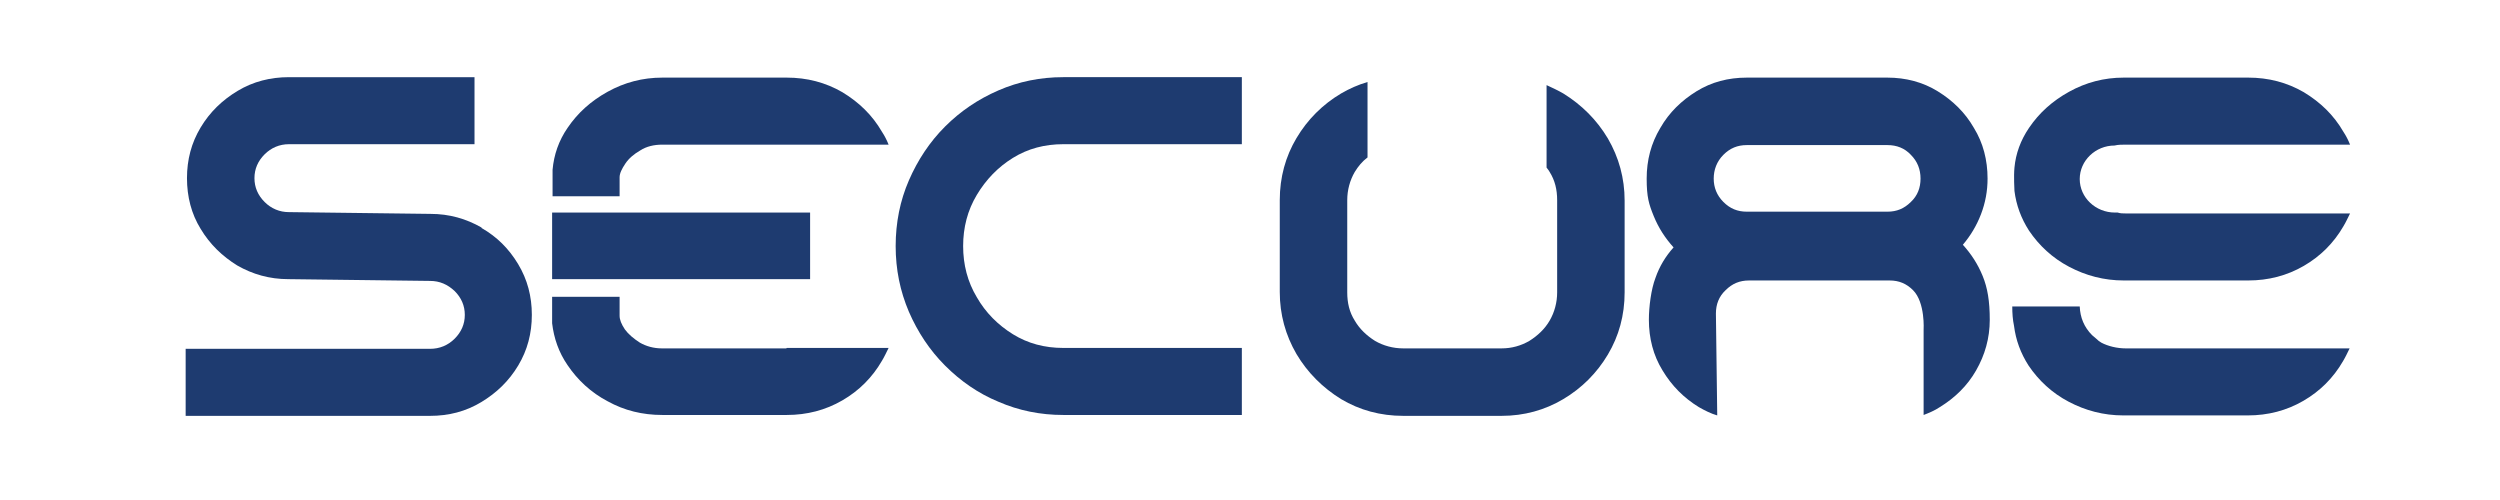
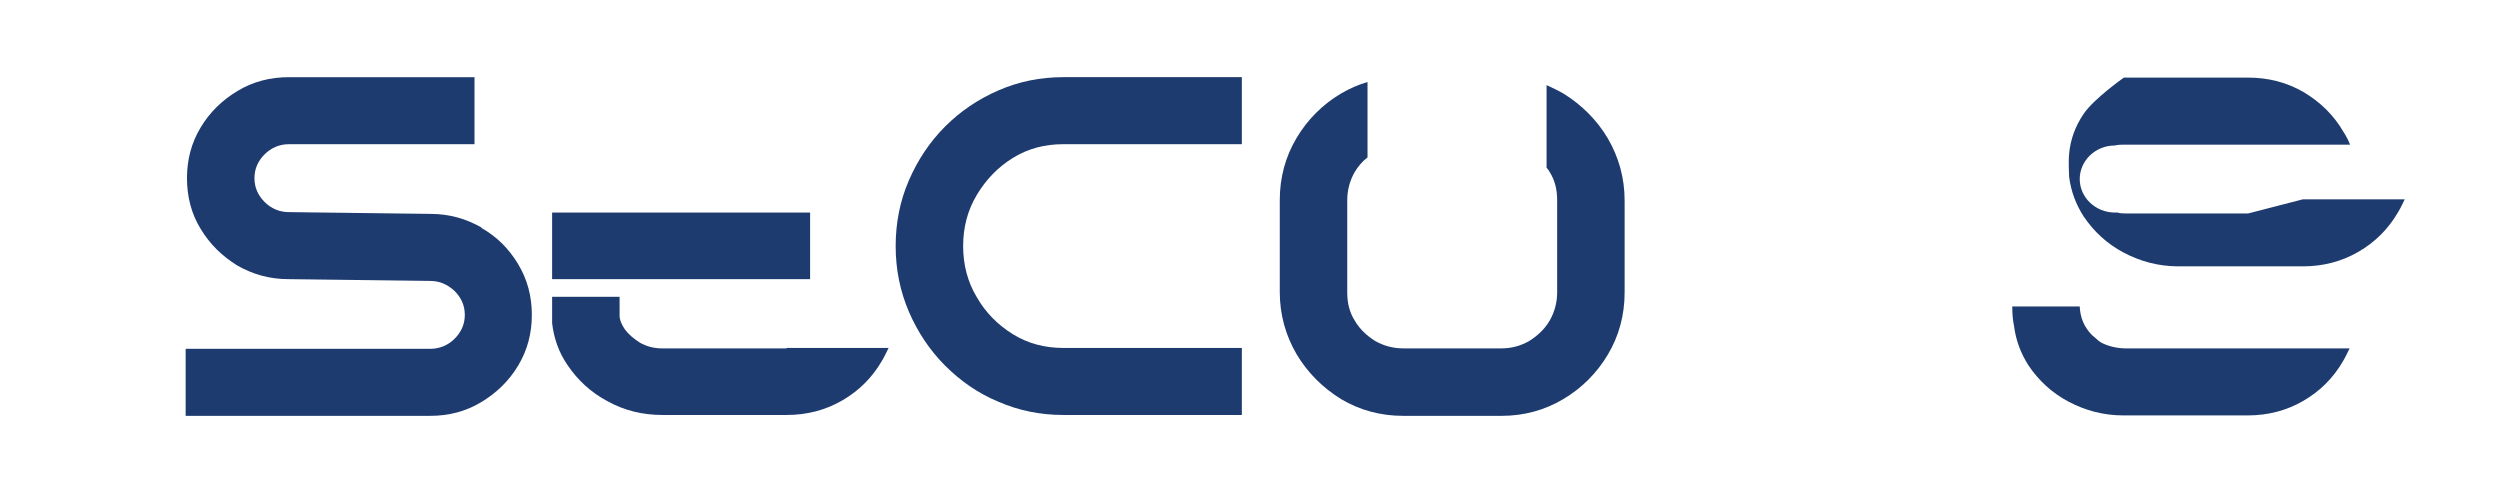
<svg xmlns="http://www.w3.org/2000/svg" id="Ebene_1" viewBox="0 0 566.9 113.4">
  <defs>
    <style>      .st0 {        fill: #1e3b70;      }    </style>
  </defs>
  <path class="st0" d="M178.3,79h-28.2c-1.9,0-3.6-.5-5-1.3-1.4-.9-2.6-1.9-3.4-3-.8-1.2-1.2-2.2-1.2-3.1v-4.3h-15.3v4.3s0,.7,0,1v.7c.4,3.4,1.5,6.6,3.5,9.5,2.3,3.4,5.3,6.2,9.1,8.2,3.8,2.1,7.9,3.1,12.4,3.1h28.2c4.6,0,8.8-1.1,12.6-3.3,3.8-2.2,6.8-5.2,9-9,.6-1,1-1.9,1.5-2.9h-22.4c-.2,0-.5,0-.7,0Z" />
  <rect class="st0" x="125.2" y="48.2" width="58.5" height="15.1" />
  <path class="st0" d="M109.2,51.6c-3.5-2-7.3-3.1-11.6-3.1l-32.1-.4c-2.1,0-4-.8-5.5-2.3-1.5-1.5-2.3-3.3-2.3-5.4s.8-3.9,2.3-5.4c1.5-1.5,3.4-2.3,5.5-2.3h42.1v-15.2h-42.1c-4.2,0-8.1,1-11.6,3.1-3.5,2.1-6.3,4.8-8.4,8.3-2.1,3.5-3.1,7.3-3.1,11.5s1,8.1,3.1,11.5c2.1,3.5,4.9,6.2,8.3,8.3,3.5,2,7.3,3.1,11.6,3.1l32.1.4c2.2,0,4,.8,5.6,2.3,1.5,1.5,2.3,3.3,2.3,5.4s-.8,3.9-2.3,5.4c-1.5,1.5-3.4,2.3-5.6,2.3h-55.4v15.2h55.4c4.3,0,8.1-1,11.6-3.1,3.5-2.1,6.3-4.8,8.4-8.3,2.1-3.5,3.1-7.3,3.1-11.5s-1-8-3.1-11.5c-2.1-3.5-4.8-6.2-8.3-8.2Z" />
  <path class="st0" d="M226.4,20.5c-4.6,2-8.6,4.7-12.1,8.2-3.5,3.5-6.2,7.6-8.2,12.2-2,4.6-3,9.6-3,14.9s1,10.2,3,14.9c2,4.6,4.7,8.7,8.2,12.2,3.5,3.5,7.5,6.3,12.1,8.2,4.6,2,9.5,3,14.7,3h40.5v-15.2h-40.5c-4.2,0-8-1-11.4-3.1-3.4-2.1-6.2-4.9-8.2-8.4-2.1-3.5-3.1-7.4-3.1-11.6s1-8.1,3.1-11.6c2.1-3.5,4.8-6.3,8.2-8.4,3.4-2.1,7.2-3.1,11.4-3.1h40.5v-15.2h-40.5c-5.2,0-10.1,1-14.7,3Z" />
-   <path class="st0" d="M445.1,55.5c1.7-2,3.1-4.3,4.1-6.9,1-2.6,1.5-5.3,1.5-8.1,0-4.2-1-8.1-3.1-11.5-2-3.5-4.8-6.2-8.2-8.3-3.4-2.1-7.3-3.1-11.4-3.1h-31.9c-4.2,0-8,1-11.4,3.1-3.4,2.1-6.2,4.8-8.2,8.3-2.1,3.5-3.1,7.3-3.1,11.5s.5,5.8,1.6,8.5c1.1,2.7,2.6,5,4.5,7.1-1.8,2-3.2,4.3-4.1,6.9-1,2.6-1.5,6.6-1.5,9.5,0,4.2,1,8.1,3.1,11.5,2.1,3.5,4.8,6.2,8.2,8.3,1.4.8,2.8,1.5,4.2,1.9,0,0-.3-22.3-.3-23.1,0-2.1.7-3.9,2.2-5.3,1.5-1.5,3.2-2.2,5.3-2.2h31.9c2.1,0,3.8.7,5.3,2.2,2.8,2.8,2.4,9,2.4,9v19.3c1.3-.5,2.5-1,3.7-1.8,3.4-2.1,6.2-4.8,8.2-8.3,2-3.5,3.1-7.3,3.1-11.5s-.5-7.2-1.6-9.9c-1.1-2.7-2.6-5-4.5-7.1ZM433.3,45.8c-1.5,1.5-3.2,2.2-5.3,2.2h-31.9c-2.1,0-3.8-.7-5.3-2.2-1.5-1.5-2.2-3.3-2.2-5.3s.7-3.9,2.2-5.4c1.5-1.5,3.2-2.2,5.3-2.2h31.9c2.1,0,3.9.7,5.3,2.2,1.5,1.5,2.2,3.3,2.2,5.4s-.7,3.9-2.2,5.3Z" />
-   <path class="st0" d="M191,20.9c-3.8-2.2-8-3.3-12.6-3.3h-28.2c-4.5,0-8.6,1.1-12.4,3.2-3.8,2.1-6.8,4.8-9.1,8.2-2,2.9-3.1,6.1-3.4,9.5v.7c0,.3,0,1,0,1v4.3h15.2v-4.3c0-.9.5-1.9,1.3-3.1.8-1.2,2-2.2,3.4-3,1.4-.9,3.1-1.3,5-1.3h28.2c.2,0,.5,0,.7,0h22.4c-.4-1-.9-2-1.5-2.9-2.2-3.8-5.2-6.7-9-9Z" />
  <path class="st0" d="M354.5,21.2c-1.2-.7-2.5-1.3-3.8-1.9v18.7c.2.3.5.6.7,1,1.2,1.9,1.7,4,1.7,6.4v2.8c0,0,0,13.1,0,13.1h0v5c0,2.3-.6,4.5-1.7,6.4-1.1,1.9-2.7,3.4-4.6,4.6-1.9,1.1-4,1.7-6.3,1.7h-22.3c-2.3,0-4.5-.6-6.4-1.7-1.9-1.2-3.5-2.7-4.6-4.6-1.2-1.9-1.7-4-1.7-6.4v-4.5h0v-11.4c0,0,0-5,0-5,0-2.3.6-4.5,1.7-6.4.8-1.3,1.7-2.4,2.9-3.3v-17.1c-2.1.6-4.1,1.5-6,2.6-4.2,2.5-7.6,5.9-10.1,10.1-2.5,4.2-3.8,8.9-3.8,14.1v16.3c0,0,0,0,0,0v4.5c0,5.1,1.3,9.8,3.8,14.1,2.5,4.2,5.9,7.6,10.1,10.2,4.2,2.5,8.9,3.8,14.1,3.8h22.3c5.1,0,9.8-1.3,14-3.8,4.2-2.5,7.6-5.9,10.1-10.1,2.5-4.2,3.8-8.9,3.8-14.1v-4.5h0v-11.4h0v-4.9c0-5.1-1.3-9.8-3.8-14.1-2.5-4.2-5.9-7.6-10.1-10.2Z" />
-   <path class="st0" d="M509.8,48.4h-27.8c-.6,0-1.2,0-1.8-.2h-.6c-4.4,0-8-3.4-8-7.6h0c0-4.2,3.6-7.6,7.9-7.6.8-.2,1.7-.2,2.5-.2h27.8c.2,0,.5,0,.7,0h22.4c-.4-1-.9-2-1.5-2.9-2.2-3.8-5.2-6.7-9-9-3.8-2.2-8-3.3-12.6-3.3h-28.2c-4.5,0-8.6,1.1-12.4,3.2s-6.8,4.8-9.1,8.2c-1.9,2.8-3,5.8-3.3,9-.2,2.1,0,5,0,5.3.4,3.2,1.5,6.2,3.3,9,2.3,3.4,5.3,6.2,9.1,8.2s7.9,3.1,12.4,3.1h28.2c4.6,0,8.8-1.1,12.6-3.3,3.8-2.2,6.8-5.2,9-9,.6-1,1-1.9,1.5-2.9h-22.4c-.2,0-.5,0-.7,0Z" />
+   <path class="st0" d="M509.8,48.4h-27.8c-.6,0-1.2,0-1.8-.2h-.6c-4.4,0-8-3.4-8-7.6h0c0-4.2,3.6-7.6,7.9-7.6.8-.2,1.7-.2,2.5-.2h27.8c.2,0,.5,0,.7,0h22.4c-.4-1-.9-2-1.5-2.9-2.2-3.8-5.2-6.7-9-9-3.8-2.2-8-3.3-12.6-3.3h-28.2s-6.8,4.8-9.1,8.2c-1.9,2.8-3,5.8-3.3,9-.2,2.1,0,5,0,5.3.4,3.2,1.5,6.2,3.3,9,2.3,3.4,5.3,6.2,9.1,8.2s7.9,3.1,12.4,3.1h28.2c4.6,0,8.8-1.1,12.6-3.3,3.8-2.2,6.8-5.2,9-9,.6-1,1-1.9,1.5-2.9h-22.4c-.2,0-.5,0-.7,0Z" />
  <path class="st0" d="M509.8,79h-27.8c-1.9,0-4-.5-5.5-1.3-.2-.1-.4-.3-.6-.4,0,0-1-.9-1.5-1.3-1.8-1.8-2.7-4-2.8-6.5h-15.3c0,1.5.1,3,.4,4.4.4,3.2,1.5,6.2,3.3,9,2.3,3.4,5.3,6.2,9.1,8.2s7.9,3.1,12.4,3.1h28.2c4.6,0,8.8-1.1,12.6-3.3,3.8-2.2,6.8-5.2,9-9,.6-1,1-1.9,1.5-2.9h-22.4c-.2,0-.5,0-.7,0Z" />
</svg>